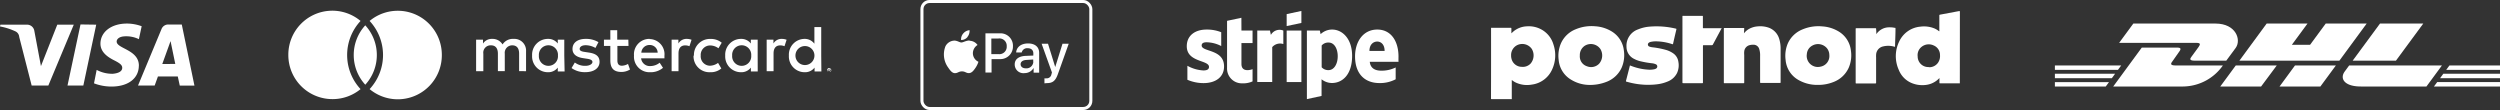
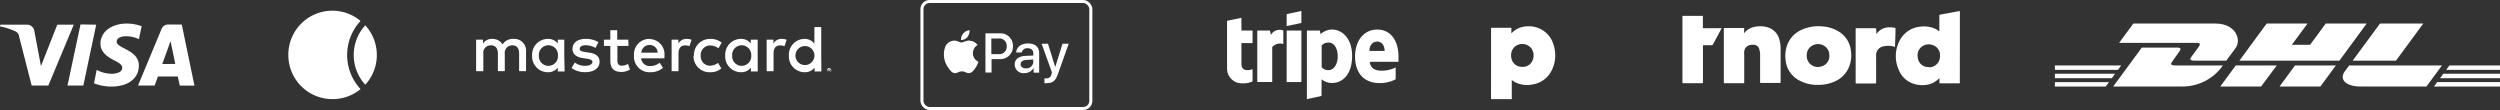
<svg xmlns="http://www.w3.org/2000/svg" viewBox="0 0 450 19.81">
  <rect x="0" y="0" width="450" height="19.81" fill="#333333" stroke="none" />
  <defs>
    <style>.cls-1,.cls-3{fill:#fff;}.cls-2{fill:none;stroke:#fff;stroke-miterlimit:10;stroke-width:0.55px;}.cls-3{fill-rule:evenodd;}</style>
  </defs>
  <g id="Lager_2" data-name="Lager 2">
    <g id="Lager_1-2" data-name="Lager 1">
      <path class="cls-1" d="M94.69,12.81V9.25A2.11,2.11,0,0,0,92.46,7a2.2,2.2,0,0,0-2,1A2.09,2.09,0,0,0,88.6,7a1.88,1.88,0,0,0-1.66.84v-.7H85.7v5.67H87V9.67a1.32,1.32,0,0,1,1.38-1.51c.82,0,1.24.54,1.24,1.5v3.15h1.24V9.67A1.34,1.34,0,0,1,92.2,8.16c.84,0,1.24.54,1.24,1.5v3.15ZM113.1,7.14h-2V5.43h-1.24V7.14h-1.15V8.27h1.15v2.58c0,1.32.51,2.1,2,2.1a2.92,2.92,0,0,0,1.54-.44l-.36-1a2.46,2.46,0,0,1-1.09.32c-.62,0-.82-.38-.82-.95V8.27h2ZM123.61,7a1.67,1.67,0,0,0-1.5.83V7.14h-1.22v5.67h1.24V9.63c0-.93.4-1.46,1.2-1.46a2,2,0,0,1,.77.15l.38-1.16a2.39,2.39,0,0,0-.87-.16Zm-15.89.59A4.26,4.26,0,0,0,105.41,7c-1.44,0-2.36.69-2.36,1.81,0,.93.69,1.5,2,1.67l.59.09c.67.09,1,.27,1,.59s-.45.69-1.29.69a3,3,0,0,1-1.88-.6l-.59,1a4.08,4.08,0,0,0,2.46.74c1.63,0,2.58-.77,2.58-1.85s-.75-1.52-2-1.69l-.58-.09c-.53-.07-1-.17-1-.55s.4-.67,1.08-.67a3.61,3.61,0,0,1,1.76.49Zm33-.59a1.67,1.67,0,0,0-1.5.83V7.14H138v5.67h1.24V9.63c0-.93.4-1.46,1.2-1.46a2,2,0,0,1,.77.15l.38-1.16a2.35,2.35,0,0,0-.87-.16Zm-15.88,3a2.86,2.86,0,0,0,3,3,2.92,2.92,0,0,0,2-.68l-.59-1a2.57,2.57,0,0,1-1.48.51A1.69,1.69,0,0,1,126.13,10a1.7,1.7,0,0,1,1.71-1.82,2.57,2.57,0,0,1,1.48.51l.59-1a3,3,0,0,0-2-.68,2.87,2.87,0,0,0-3,3Zm11.54,0V7.14h-1.23v.69A2.16,2.16,0,0,0,133.37,7a2.84,2.84,0,0,0-2.83,3,2.84,2.84,0,0,0,2.83,3,2.16,2.16,0,0,0,1.79-.83v.69h1.23Zm-4.59,0a1.72,1.72,0,1,1,3.43,0,1.72,1.72,0,1,1-3.43,0ZM116.94,7a2.77,2.77,0,0,0-2.82,3,2.79,2.79,0,0,0,2.9,3,3.45,3.45,0,0,0,2.32-.79l-.6-.92a2.69,2.69,0,0,1-1.65.6,1.57,1.57,0,0,1-1.69-1.39h4.2c0-.15,0-.31,0-.47a2.73,2.73,0,0,0-2.69-3Zm0,1.1a1.41,1.41,0,0,1,1.44,1.38h-2.94A1.46,1.46,0,0,1,116.91,8.1ZM147.82,10V4.87h-1.23v3A2.15,2.15,0,0,0,144.8,7,2.84,2.84,0,0,0,142,10a2.84,2.84,0,0,0,2.83,3,2.15,2.15,0,0,0,1.79-.83v.69h1.23Zm1.44,2.3a.4.4,0,0,1,.15,0l.11.08a.28.28,0,0,1,.08.11.34.34,0,0,1,0,.28.5.5,0,0,1-.08.12.26.26,0,0,1-.11.07.4.4,0,0,1-.15,0,.37.37,0,0,1-.34-.22.45.45,0,0,1,0-.28.41.41,0,0,1,.2-.19.32.32,0,0,1,.14,0Zm0,.64a.2.2,0,0,0,.11,0l.09-.06a.27.27,0,0,0,0-.39l-.09-.06a.2.2,0,0,0-.11,0l-.11,0a.28.28,0,0,0-.15.36.35.35,0,0,0,.06.09l.09.06a.23.23,0,0,0,.11,0Zm0-.44a.12.12,0,0,1,.1,0,.1.1,0,0,1,0,.15.11.11,0,0,1-.08,0l.11.13h-.08l-.11-.13h0v.13h-.07v-.33Zm-.08.06v.09h.13a.05.05,0,0,0,0,0l0,0h-.13Zm-6-2.56a1.71,1.71,0,1,1,3.42,0,1.71,1.71,0,1,1-3.42,0Zm-41.61,0V7.14H100.4v.69A2.16,2.16,0,0,0,98.61,7a2.84,2.84,0,0,0-2.83,3,2.84,2.84,0,0,0,2.83,3,2.16,2.16,0,0,0,1.79-.83v.69h1.23ZM97,10a1.72,1.72,0,1,1,3.43,0A1.72,1.72,0,1,1,97,10Z" />
-       <path class="cls-1" d="M79.53,9.9a7.93,7.93,0,0,0-13-6.13,9,9,0,0,1,0,12.27,7.93,7.93,0,0,0,13-6.14Z" />
      <path class="cls-1" d="M65.75,4.56a7.91,7.91,0,0,0,0,10.69,7.91,7.91,0,0,0,0-10.69Z" />
      <path class="cls-1" d="M59.9,17.84a7.9,7.9,0,0,0,5-1.8,9,9,0,0,1,0-12.27,7.92,7.92,0,0,0-13,6c0,.05,0,.1,0,.14A7.93,7.93,0,0,0,59.9,17.84Z" />
      <path class="cls-1" d="M13.28,4.44,8.7,15.4h-3L3.46,6.65a1.2,1.2,0,0,0-.67-1A11.54,11.54,0,0,0,0,4.76l.07-.32H4.88a1.32,1.32,0,0,1,1.3,1.12L7.37,11.9l2.94-7.46ZM25,11.82c0-2.89-4-3.05-4-4.34,0-.4.38-.82,1.19-.92A5.19,5.19,0,0,1,25,7.05l.5-2.33a7.8,7.8,0,0,0-2.65-.48c-2.79,0-4.76,1.49-4.77,3.62,0,1.58,1.4,2.46,2.47,3S22,11.72,22,12.21c0,.73-.88,1-1.69,1.07a5.92,5.92,0,0,1-2.91-.7L16.92,15a8.79,8.79,0,0,0,3.15.58c3,0,4.91-1.47,4.92-3.75m7.37,3.58H35l-2.28-11H30.28a1.29,1.29,0,0,0-1.2.8L24.84,15.4h3l.59-1.64H32Zm-3.15-3.89L30.7,7.4l.85,4.11ZM17.32,4.44,15,15.4H12.15l2.34-11Z" />
      <path class="cls-1" d="M174.13,6.66a1.73,1.73,0,0,0,.39-1.23,1.68,1.68,0,0,0-1.13.59A1.57,1.57,0,0,0,173,7.2a1.44,1.44,0,0,0,1.15-.54" />
      <path class="cls-1" d="M174.52,7.29c-.63,0-1.17.36-1.47.36s-.77-.35-1.27-.34a1.87,1.87,0,0,0-1.59,1,4,4,0,0,0,.49,3.86c.32.47.7,1,1.21,1s.67-.32,1.26-.32.75.32,1.26.31.86-.48,1.18-.95a4.18,4.18,0,0,0,.53-1.09,1.7,1.7,0,0,1-1-1.55,1.75,1.75,0,0,1,.84-1.47,1.79,1.79,0,0,0-1.41-.76" />
      <path class="cls-1" d="M180,6a2.23,2.23,0,0,1,2.33,2.33A2.26,2.26,0,0,1,180,10.64h-1.52v2.42h-1.1V6Zm-1.56,3.74h1.26a1.33,1.33,0,0,0,1.51-1.41,1.32,1.32,0,0,0-1.5-1.4h-1.27Z" />
      <path class="cls-1" d="M182.65,11.59c0-.91.69-1.46,1.92-1.53L186,10v-.4c0-.58-.39-.92-1-.92a1,1,0,0,0-1.09.76h-1c.06-.94.86-1.62,2.14-1.62s2,.66,2,1.7v3.56h-1v-.85h0a1.86,1.86,0,0,1-1.63.93A1.56,1.56,0,0,1,182.65,11.59Zm3.33-.47v-.41l-1.27.08c-.63.05-1,.33-1,.77s.37.74.94.74A1.24,1.24,0,0,0,186,11.12Z" />
      <path class="cls-1" d="M188,15V14.1a1.88,1.88,0,0,0,.34,0,.86.86,0,0,0,.92-.74s.09-.31.09-.32l-1.86-5.17h1.15l1.3,4.2h0l1.31-4.2h1.12l-1.94,5.44c-.44,1.25-.95,1.65-2,1.65Z" />
      <rect class="cls-2" x="165.95" y="0.27" width="30.4" height="19.26" rx="1.37" />
      <g id="Stripe">
        <path class="cls-3" d="M251.73,10.17c0-2.71-1.31-4.85-3.82-4.85s-4,2.14-4,4.83c0,3.19,1.8,4.8,4.38,4.8a6,6,0,0,0,2.93-.68V12.14a5.64,5.64,0,0,1-2.6.58c-1,0-1.94-.36-2.06-1.6h5.18C251.71,11,251.73,10.42,251.73,10.17Zm-5.23-1c0-1.2.74-1.69,1.4-1.69s1.33.5,1.33,1.69Z" />
        <path class="cls-3" d="M239.78,5.32a3,3,0,0,0-2.07.83l-.14-.65h-2.33V17.84l2.64-.57v-3a3,3,0,0,0,1.87.67c1.9,0,3.63-1.52,3.63-4.88C243.39,7,241.64,5.32,239.78,5.32Zm-.63,7.3a1.59,1.59,0,0,1-1.25-.51V8.19a1.55,1.55,0,0,1,1.26-.53c1,0,1.63,1.09,1.63,2.47S240.13,12.62,239.15,12.62Z" />
        <polygon class="cls-3" points="231.6 4.69 234.25 4.13 234.25 1.97 231.6 2.54 231.6 4.69" />
        <rect class="cls-1" x="231.6" y="5.5" width="2.65" height="9.27" />
        <path class="cls-3" d="M228.76,6.28l-.17-.78h-2.28v9.26H229V8.48a1.87,1.87,0,0,1,2-.55V5.5A1.79,1.79,0,0,0,228.76,6.28Z" />
        <path class="cls-3" d="M223.45,3.2l-2.58.55v8.48A2.66,2.66,0,0,0,223.61,15a4.11,4.11,0,0,0,1.85-.35V12.45c-.33.13-2,.62-2-.94V7.75h2V5.5h-2Z" />
-         <path class="cls-3" d="M216.3,8.19c0-.42.34-.58.9-.58a5.94,5.94,0,0,1,2.62.68V5.8a6.93,6.93,0,0,0-2.62-.48c-2.15,0-3.58,1.12-3.58,3,0,2.93,4,2.45,4,3.72,0,.48-.42.64-1,.64a6.63,6.63,0,0,1-2.89-.84v2.52a7.34,7.34,0,0,0,2.89.6c2.19,0,3.71-1.08,3.71-3C220.34,8.81,216.3,9.38,216.3,8.19Z" />
      </g>
      <path class="cls-1" d="M268.39,5h3.43c.23,0,.23,0,.23.24V6c.14-.13.26-.25.38-.35a4,4,0,0,1,2.42-.91,4.68,4.68,0,0,1,2.78.67,4.52,4.52,0,0,1,2,2.63,6.06,6.06,0,0,1-.24,4.45,4.65,4.65,0,0,1-3.69,2.74,4.77,4.77,0,0,1-2.79-.34,3.41,3.41,0,0,1-.79-.5s0,.1,0,.15c0,1.05,0,2.09,0,3.14a.86.86,0,0,1,0,.16H268.5c-.1,0-.12,0-.12-.12Q268.4,11.38,268.39,5ZM272,10a2,2,0,0,0,.05.49,1.91,1.91,0,0,0,1.87,1.54,1.93,1.93,0,0,0,1.59-.59,2.26,2.26,0,0,0,.2-2.65,2.09,2.09,0,0,0-2.72-.61A2,2,0,0,0,272,10Z" />
      <path class="cls-1" d="M352.77,15h-3.51c-.12,0-.16,0-.16-.16s0-.51,0-.8a3.5,3.5,0,0,1-.4.38,3.93,3.93,0,0,1-2.16.88,5,5,0,0,1-2.53-.39,4.24,4.24,0,0,1-2.23-2.33,6,6,0,0,1,.1-5.16,4.64,4.64,0,0,1,3.76-2.62,5,5,0,0,1,2.49.29,3.4,3.4,0,0,1,.88.52s0,0,.07,0a.26.26,0,0,0,0-.15c0-.88,0-1.75,0-2.63,0-.13,0-.17.17-.2L352.61,2s.05,0,.08,0,.11,0,.09.07a.13.13,0,0,0,0,.06Zm-5.58-2.9a1.91,1.91,0,0,0,1.66-.82,2.11,2.11,0,0,0,.35-1.36,1.84,1.84,0,0,0-1.12-1.73,2.06,2.06,0,0,0-2.18.23,1.91,1.91,0,0,0-.72,1.75A1.91,1.91,0,0,0,347.19,12.07Z" />
-       <path class="cls-1" d="M285.86,15.28a6.36,6.36,0,0,1-3-.9,4.58,4.58,0,0,1-2.3-3.6,5.66,5.66,0,0,1,.42-3,4.87,4.87,0,0,1,2.69-2.53,7.34,7.34,0,0,1,3.47-.52,6.44,6.44,0,0,1,2.92.9,4.59,4.59,0,0,1,2.24,3.5,5.66,5.66,0,0,1-.41,3.07,4.92,4.92,0,0,1-2.69,2.52A8.08,8.08,0,0,1,285.86,15.28ZM284.37,10a1.51,1.51,0,0,0,0,.3,1.85,1.85,0,0,0,1.29,1.63,2,2,0,0,0,2.17-.45,2.25,2.25,0,0,0,.25-2.64,2.08,2.08,0,0,0-2.79-.62A2,2,0,0,0,284.37,10Z" />
      <path class="cls-1" d="M327.21,15.28a6.77,6.77,0,0,1-3.55-.92,4.56,4.56,0,0,1-2.25-3.57,5.62,5.62,0,0,1,.41-3,4.89,4.89,0,0,1,2.69-2.52A7.32,7.32,0,0,1,328,4.75a6.45,6.45,0,0,1,2.88.87,4.59,4.59,0,0,1,2.29,3.54,5.59,5.59,0,0,1-.41,3.05,4.89,4.89,0,0,1-2.68,2.53A7.28,7.28,0,0,1,327.21,15.28Zm2.07-5.38a2,2,0,0,0-.37-1.14,2.09,2.09,0,0,0-2.68-.56,1.87,1.87,0,0,0-1,1.55A2,2,0,0,0,327.68,12,1.94,1.94,0,0,0,329.28,9.9Z" />
      <path class="cls-1" d="M313.91,6a3.32,3.32,0,0,1,.73-.68,3.7,3.7,0,0,1,1.73-.57,4.69,4.69,0,0,1,2,.23A3.07,3.07,0,0,1,320.26,7a5.92,5.92,0,0,1,.25,1.77c0,2,0,4,0,6,0,.14,0,.16-.17.16H317c-.14,0-.18,0-.18-.17V10.08a3.7,3.7,0,0,0-.14-1.19,1.07,1.07,0,0,0-1.08-.84,2.33,2.33,0,0,0-.64.07,1.28,1.28,0,0,0-1,1.15,3.14,3.14,0,0,0,0,.61V14.8c0,.15,0,.18-.17.18h-3.35c-.13,0-.15,0-.15-.16V5.2c0-.13,0-.16.15-.16h3.37c.12,0,.16,0,.15.15Z" />
-       <path class="cls-1" d="M296.72,15.27a13.94,13.94,0,0,1-3.91-.56c-.12,0-.16-.08-.12-.21.23-.87.45-1.74.67-2.61,0-.1.06-.11.15-.07a10,10,0,0,0,3.05.71,4,4,0,0,0,1.24-.07.93.93,0,0,0,.31-.13.43.43,0,0,0,0-.73,2.16,2.16,0,0,0-.74-.21,16.34,16.34,0,0,1-2.2-.39,5,5,0,0,1-1.05-.41,2.41,2.41,0,0,1-1.35-2.14,3.11,3.11,0,0,1,2.08-3.16,6.82,6.82,0,0,1,2.13-.5,14.84,14.84,0,0,1,4.65.36c.12,0,.14.07.11.19-.2.83-.39,1.66-.58,2.5,0,.12-.07.14-.18.1a9.47,9.47,0,0,0-2.63-.49,4.58,4.58,0,0,0-1.23.09.7.7,0,0,0-.29.13.39.39,0,0,0,0,.69,2.25,2.25,0,0,0,.68.16,15.46,15.46,0,0,1,2.42.48,4.46,4.46,0,0,1,1.26.61,2.21,2.21,0,0,1,.92,1.53,3.35,3.35,0,0,1-.24,2,3.15,3.15,0,0,1-1.71,1.54,7,7,0,0,1-2.05.51C297.62,15.25,297.13,15.26,296.72,15.27Z" />
      <path class="cls-1" d="M309.94,5l-.71,1.32L308.33,8a.2.2,0,0,1-.21.13h-1.41c-.14,0-.18,0-.18.18,0,2.16,0,4.32,0,6.48,0,.2,0,.18-.18.18H303c-.13,0-.16,0-.16-.16V3c0-.13,0-.16.16-.15h3.37c.12,0,.15,0,.15.14,0,.65,0,1.29,0,1.94,0,.12,0,.15.15.15h3.26Z" />
      <path class="cls-1" d="M337.74,6.15a2.76,2.76,0,0,1,2.2-1.23A4.35,4.35,0,0,1,341,5c.19,0,.19,0,.19.23,0,1-.06,2.06-.08,3.09,0,.1,0,.11-.12.09a3.84,3.84,0,0,0-2-.06,1.59,1.59,0,0,0-1.29,1.54,3.46,3.46,0,0,0,0,.46v4.5c0,.13,0,.17-.17.17h-3.36c-.13,0-.15,0-.15-.16,0-3.21,0-6.42,0-9.63,0-.12,0-.15.16-.15h3.37c.12,0,.15,0,.15.15C337.73,5.5,337.74,5.81,337.74,6.15Z" />
      <path class="cls-1" d="M384,4.24l-2.56,3.48h13.95c.71,0,.7.26.36.73s-.94,1.3-1.3,1.78c-.18.25-.51.69.58.69h5.7l1.69-2.29c1.05-1.43.09-4.39-3.65-4.39Z" />
      <path class="cls-1" d="M380.38,15.57l5.14-7h6.38c.71,0,.7.27.35.74L391,11.09c-.18.25-.51.69.58.69h8.54a8.86,8.86,0,0,1-7.15,3.79Zm29.44-3.79L407,15.57h-7.35l2.79-3.79Zm11.27-.86h-18L408,4.24h7.35l-2.82,3.83h3.28l2.82-3.83H426Zm-.63.86-2.79,3.79h-7.35l2.78-3.79Zm-50.58,1.49h10.84l-.59.81H369.88Zm0-1.49h11.94l-.59.8H369.88Zm0,3h9.74l-.59.8h-9.15ZM450,14.08H439.21l.59-.81H450Zm0,1.49H438.11l.59-.8H450Zm-9.1-3.79H450v.8h-9.69Zm-4.71-7.54-4.92,6.68h-7.79l4.92-6.68Zm-13.34,7.54-.8,1.09c-.92,1.25-.11,2.7,2.91,2.7h11.8l2.79-3.79Z" />
    </g>
  </g>
</svg>